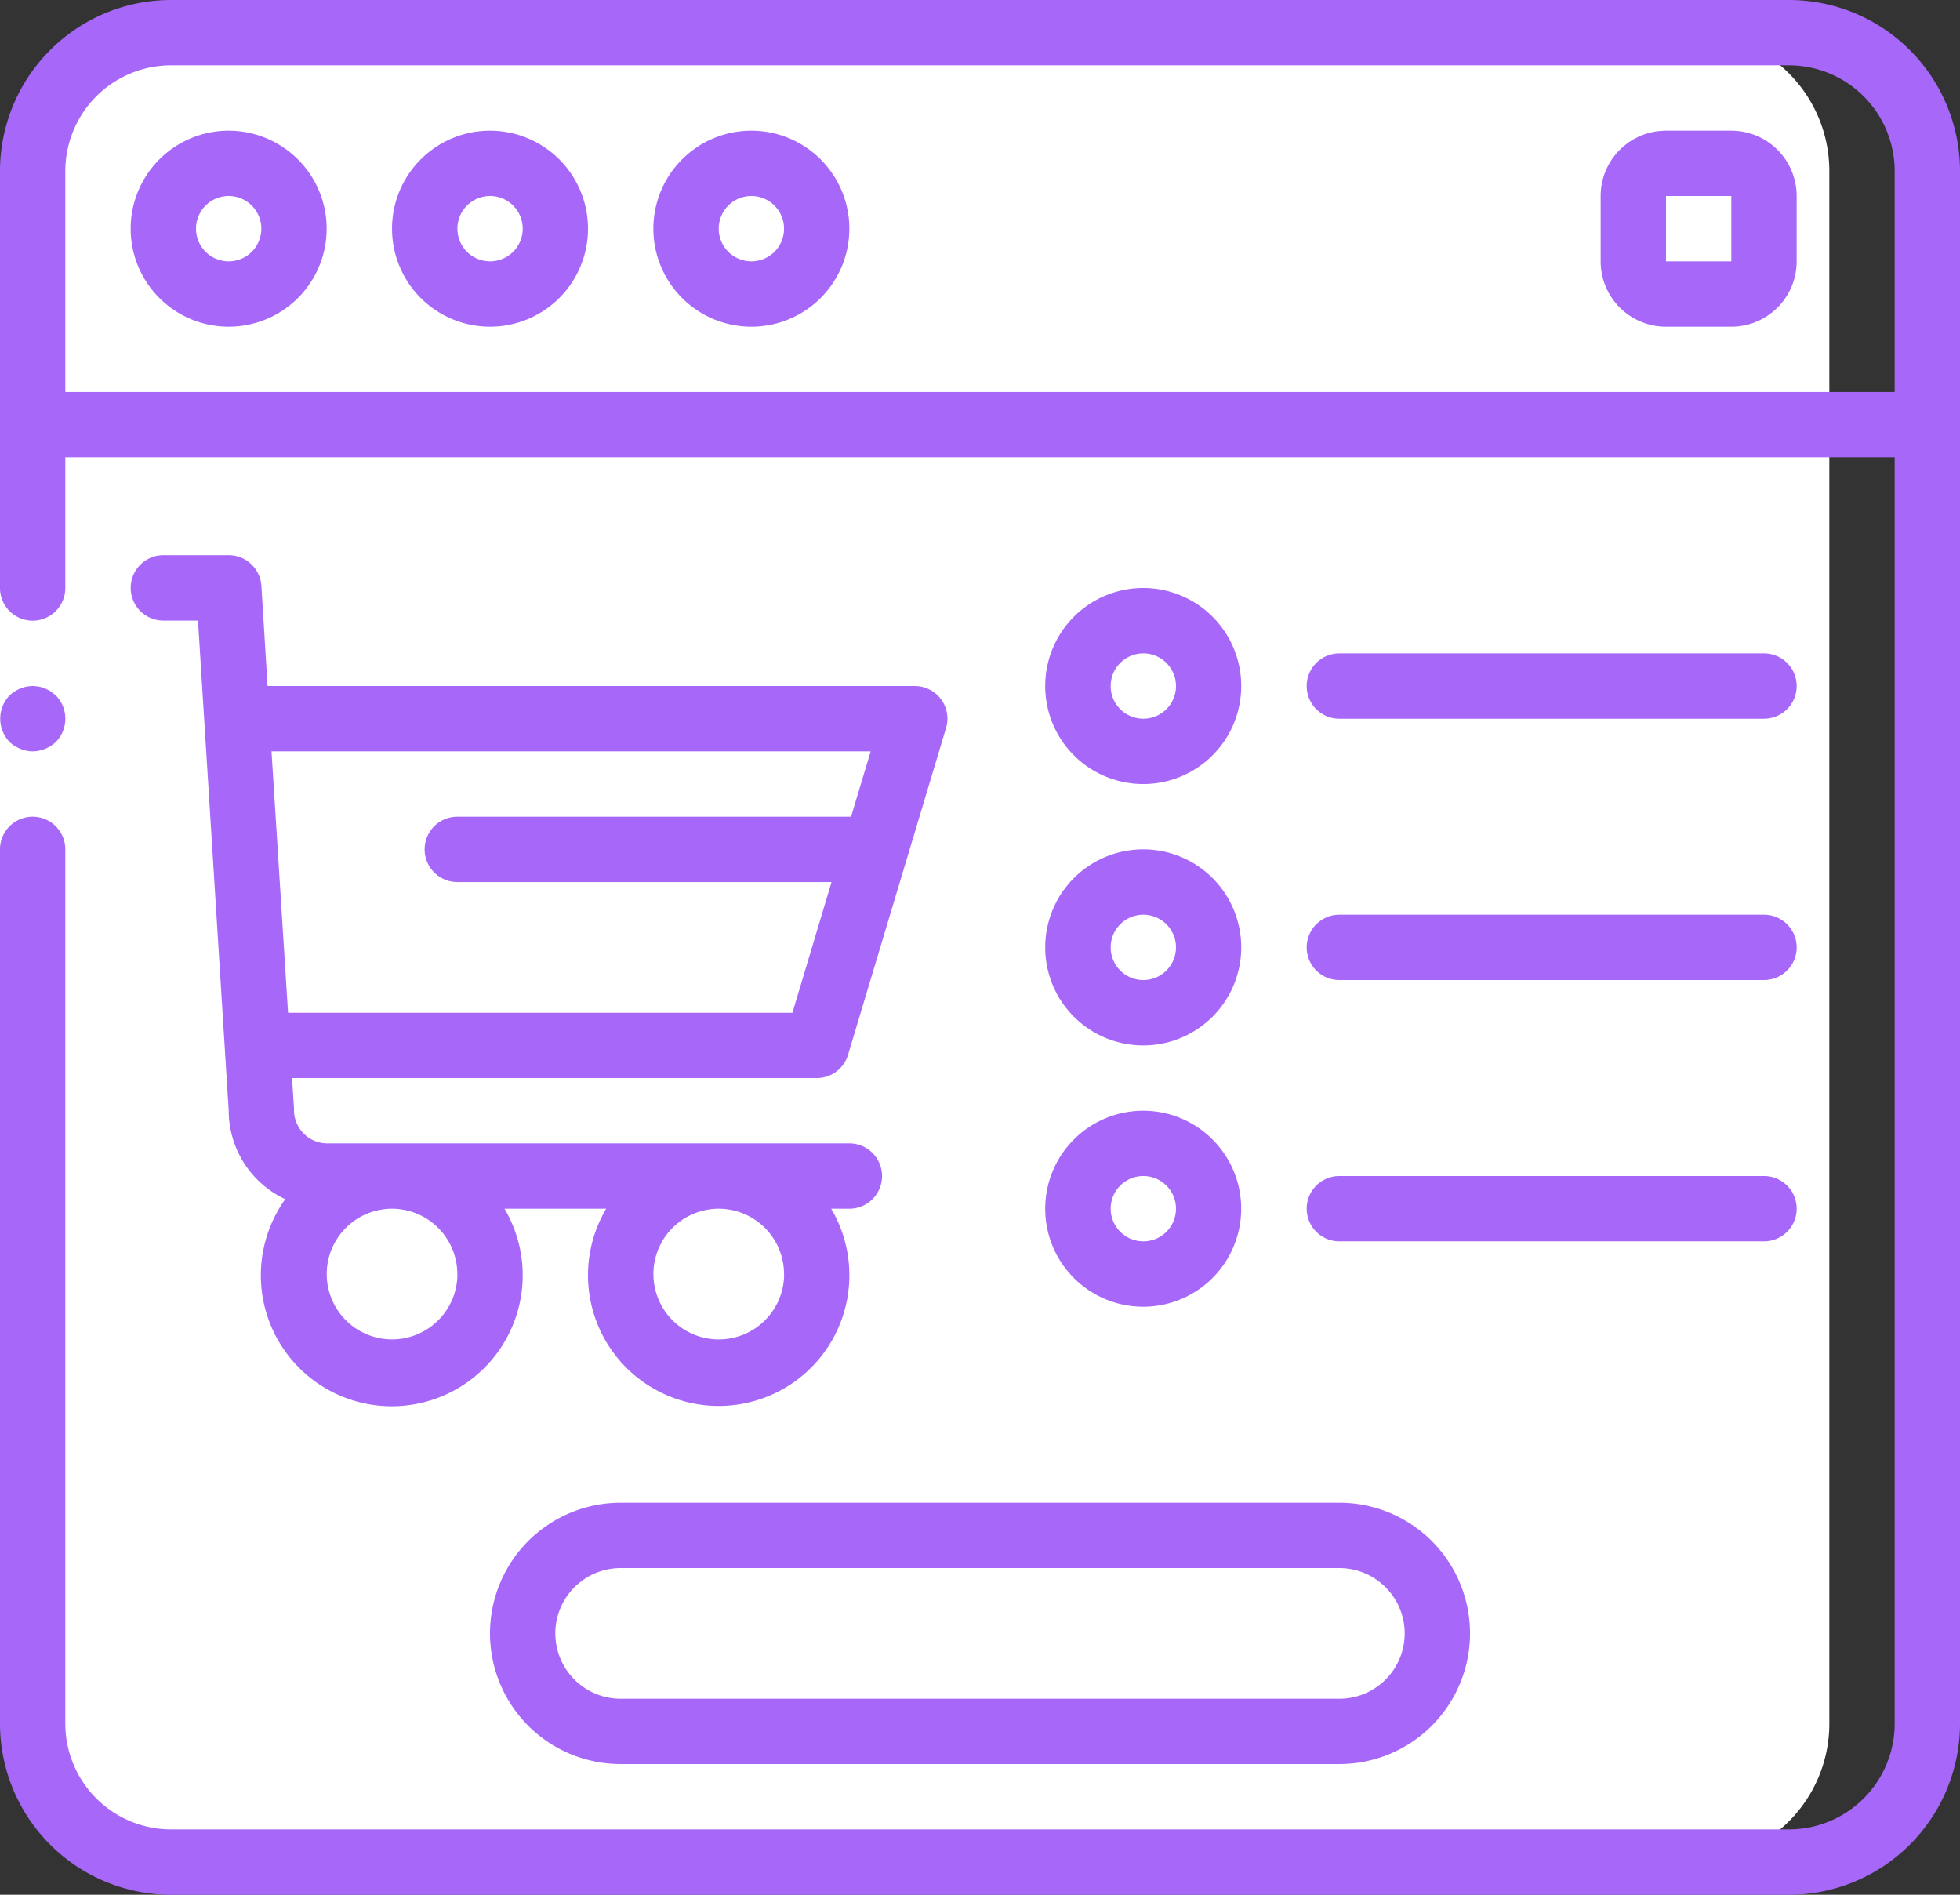
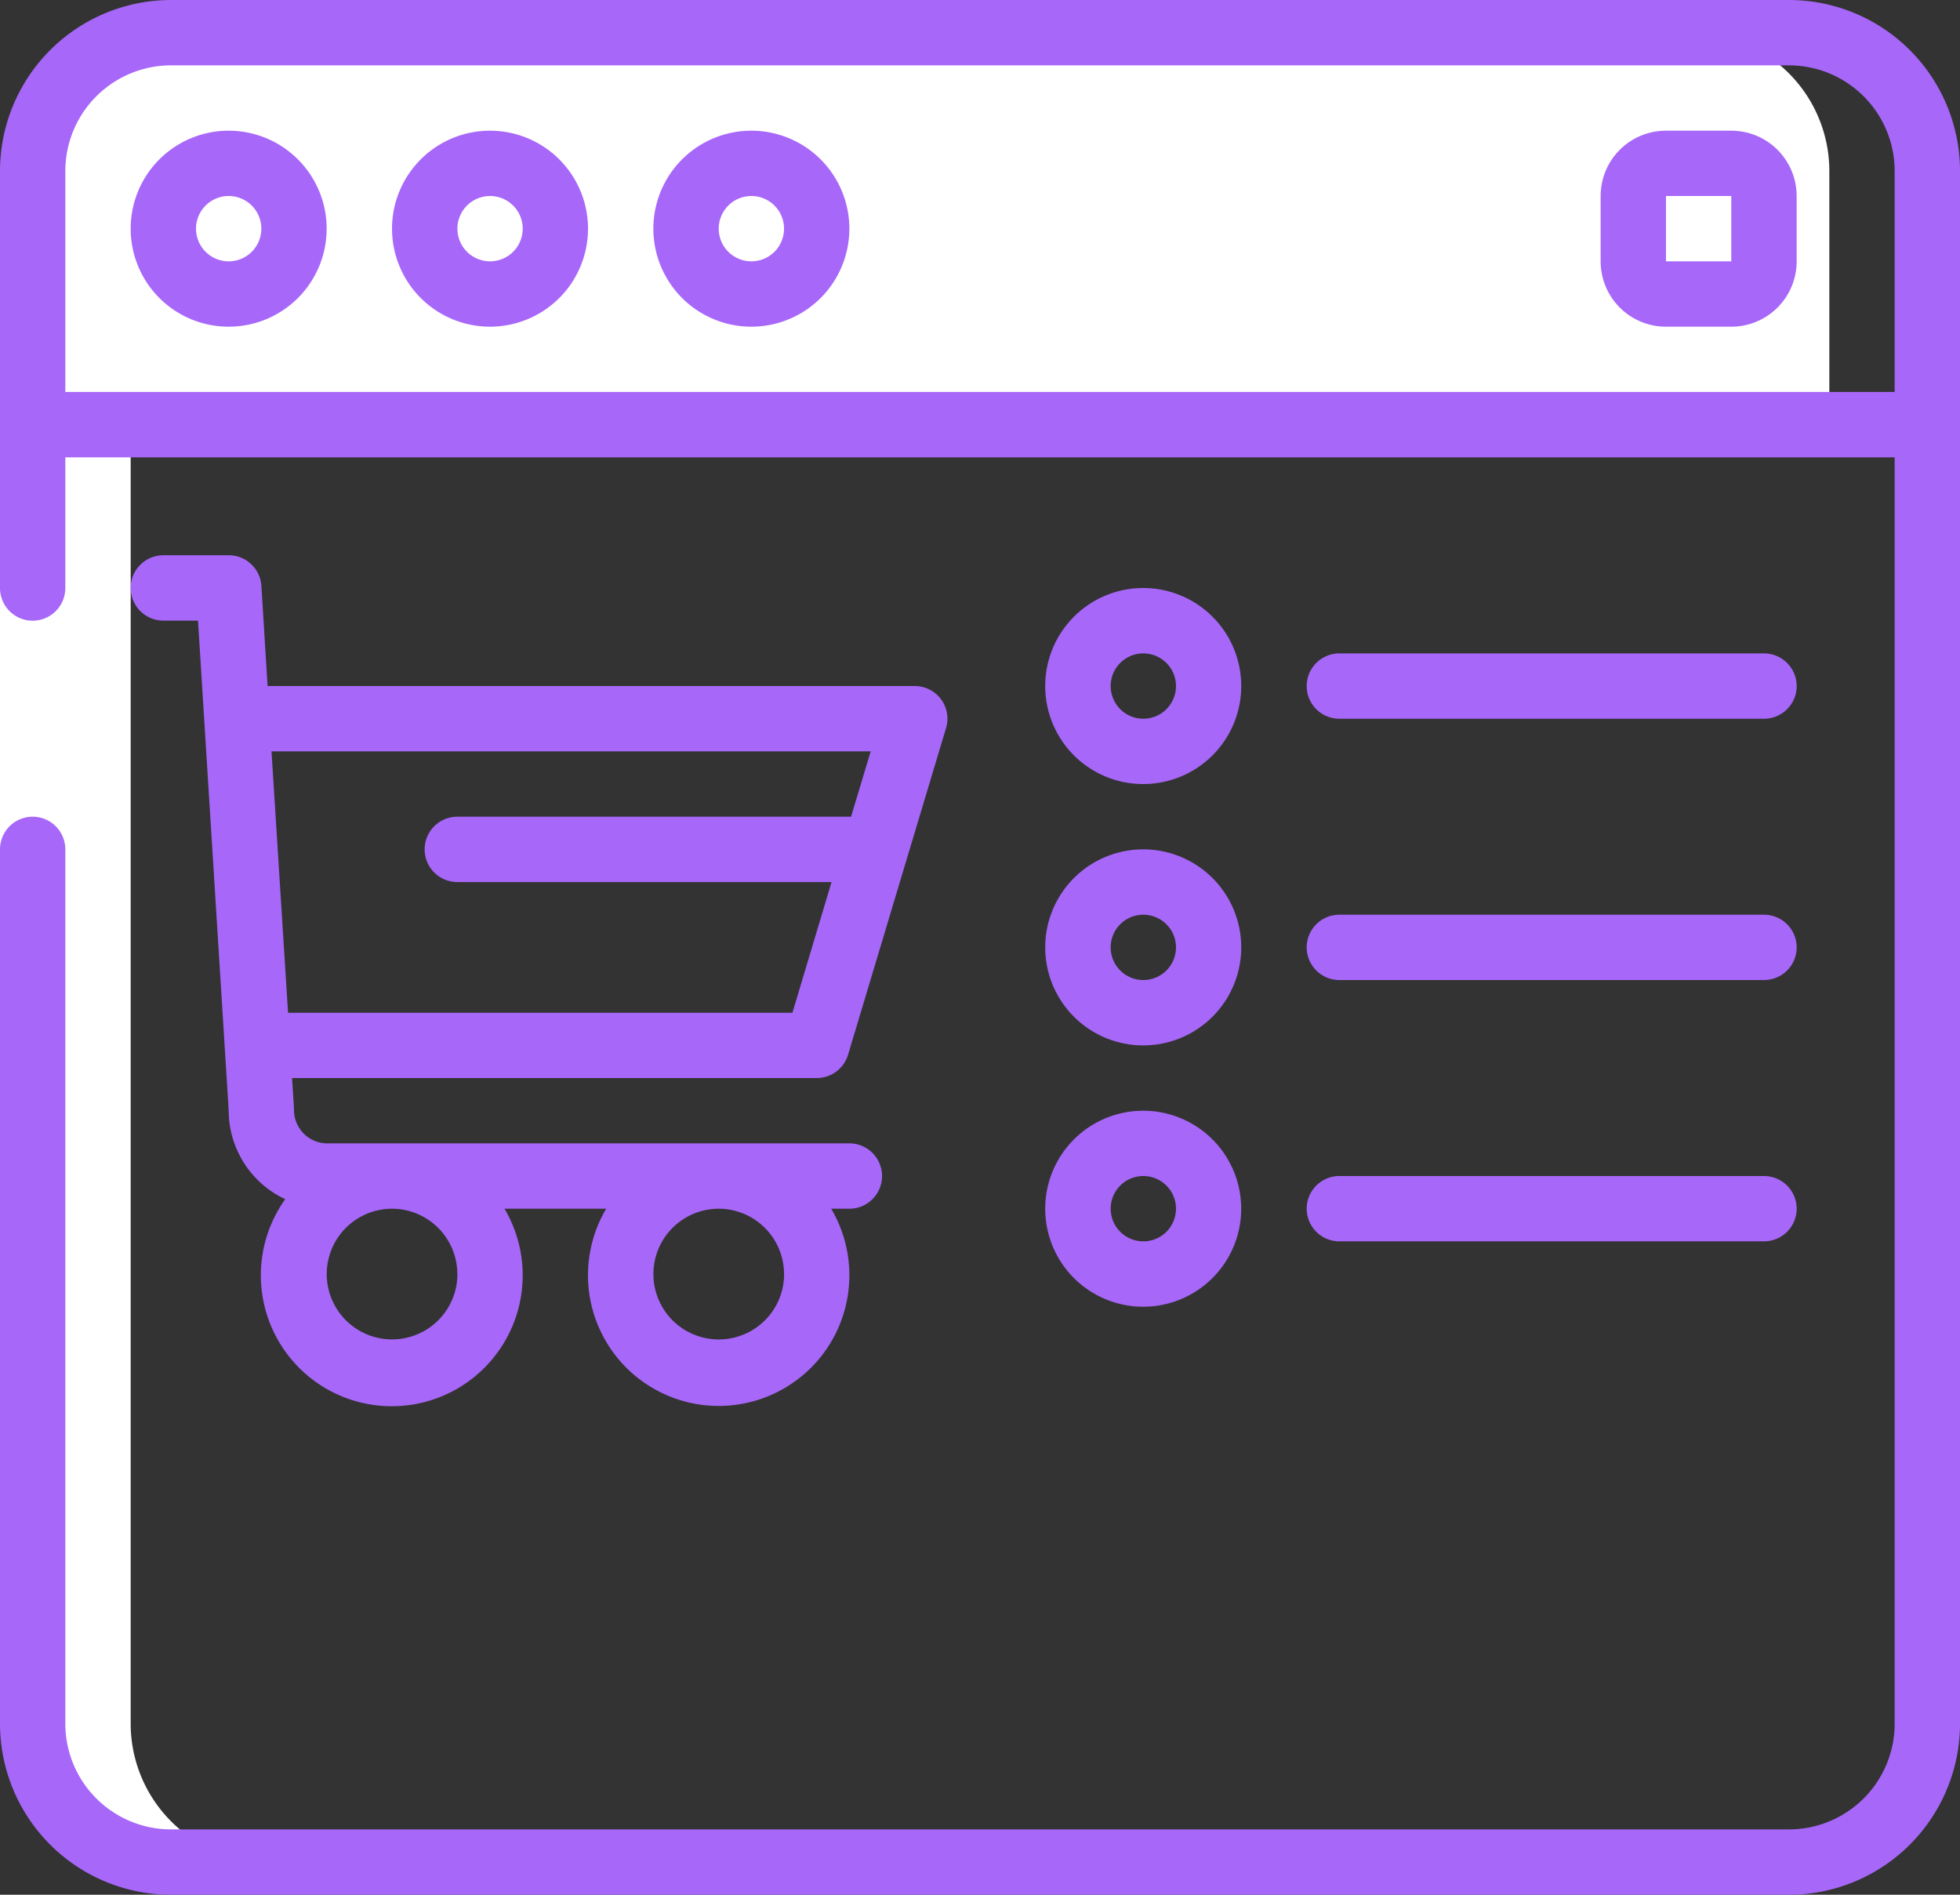
<svg xmlns="http://www.w3.org/2000/svg" width="99.868" height="96.54" viewBox="0 0 99.868 96.54">
  <rect x="0" y="0" width="99.868" height="96.54" fill="#333333" stroke="none" />
  <defs>
    <style>.a{fill:#fff;}.b{fill:#a767f9;}</style>
  </defs>
  <g transform="translate(-0.066 -1.73)">
-     <path class="a" d="M93.276,23.369v66.2A7.051,7.051,0,0,1,86.235,96.6H8.771a7.051,7.051,0,0,1-7.04-7.038v-66.2L8.39,21.7H86.618Z" />
    <path class="a" d="M93.276,10.435V23.369H1.731V10.435a7.054,7.054,0,0,1,7.04-7.04H86.235A7.054,7.054,0,0,1,93.276,10.435Z" />
-     <path class="a" d="M68.31,84.955a4.994,4.994,0,0,1-4.995,4.992H31.69a4.994,4.994,0,0,1,0-9.988H63.315A5,5,0,0,1,68.31,84.955Z" />
    <path class="a" d="M8.771,96.6h4.994a7.051,7.051,0,0,1-7.041-7.038V10.435a7.054,7.054,0,0,1,7.041-7.04H8.771a7.054,7.054,0,0,0-7.04,7.04v79.13A7.051,7.051,0,0,0,8.771,96.6Z" />
    <path class="a" d="M3.394,25.033V89.559H.066V25.033Z" />
-     <path class="b" d="M1.731,40.014a1.748,1.748,0,0,0,1.183-.483,1.69,1.69,0,0,0,0-2.363l-.252-.2a1.266,1.266,0,0,0-.3-.151,1.163,1.163,0,0,0-.3-.1,2.6,2.6,0,0,0-.331-.033,1.745,1.745,0,0,0-1.181.484,1.715,1.715,0,0,0,0,2.363,1.682,1.682,0,0,0,.548.35A1.681,1.681,0,0,0,1.731,40.014Z" />
    <path class="b" d="M91.224,1.73H8.776a8.722,8.722,0,0,0-8.71,8.711v21.25a1.664,1.664,0,0,0,3.328,0V25.033H96.605V89.559a5.389,5.389,0,0,1-5.381,5.381H8.776a5.39,5.39,0,0,1-5.382-5.381V45.006a1.664,1.664,0,1,0-3.328,0V89.559a8.722,8.722,0,0,0,8.71,8.711H91.224a8.722,8.722,0,0,0,8.71-8.711V10.441A8.722,8.722,0,0,0,91.224,1.73ZM3.394,21.7V10.441A5.39,5.39,0,0,1,8.776,5.06H91.224a5.389,5.389,0,0,1,5.381,5.381V21.7Z" />
    <path class="b" d="M11.719,8.389a4.993,4.993,0,1,0,4.991,4.994A4.994,4.994,0,0,0,11.719,8.389Zm0,6.656a1.664,1.664,0,1,1,1.663-1.662A1.663,1.663,0,0,1,11.719,15.045Z" />
    <path class="b" d="M25.033,8.389a4.993,4.993,0,1,0,4.994,4.994A4.995,4.995,0,0,0,25.033,8.389Zm0,6.656A1.664,1.664,0,1,1,26.7,13.383,1.664,1.664,0,0,1,25.033,15.045Z" />
    <path class="b" d="M38.348,8.389a4.993,4.993,0,1,0,4.995,4.994A4.994,4.994,0,0,0,38.348,8.389Zm0,6.656a1.664,1.664,0,1,1,1.667-1.662A1.663,1.663,0,0,1,38.348,15.045Z" />
    <path class="b" d="M88.281,8.389H84.953a3.328,3.328,0,0,0-3.329,3.328v3.328a3.329,3.329,0,0,0,3.329,3.33h3.328a3.329,3.329,0,0,0,3.33-3.33V11.717A3.329,3.329,0,0,0,88.281,8.389Zm-3.328,6.656V11.717h3.328v3.328Z" />
    <path class="b" d="M46.672,36.684H13.7l-.315-5.1a1.666,1.666,0,0,0-1.663-1.563H8.39a1.665,1.665,0,1,0,0,3.33h1.765l1.564,24.967A4.992,4.992,0,0,0,14.6,62.83a6.671,6.671,0,1,0,11.172.486h5.181a6.659,6.659,0,1,0,11.464,0h.927a1.665,1.665,0,0,0,0-3.33H16.71a1.7,1.7,0,0,1-1.663-1.767l-.1-1.561H41.677a1.666,1.666,0,0,0,1.6-1.187l4.993-16.645a1.664,1.664,0,0,0-1.594-2.142Zm-23.3,29.961a3.329,3.329,0,1,1-3.329-3.329A3.331,3.331,0,0,1,23.368,66.645Zm16.647,0a3.33,3.33,0,1,1-3.33-3.329A3.332,3.332,0,0,1,40.015,66.645Zm.424-13.315h-25.7L13.9,40.014h30.53l-1,3.328H23.368a1.665,1.665,0,0,0,0,3.33H42.436Z" />
    <path class="b" d="M58.323,41.678a4.994,4.994,0,1,0-5-4.994A4.992,4.992,0,0,0,58.323,41.678Zm0-6.656a1.664,1.664,0,1,1-1.665,1.662A1.663,1.663,0,0,1,58.323,35.022Z" />
    <path class="b" d="M68.31,38.35H89.948a1.664,1.664,0,0,0,0-3.328H68.31a1.664,1.664,0,1,0,0,3.328Z" />
    <path class="b" d="M58.323,54.994a4.994,4.994,0,1,0-5-4.994A4.993,4.993,0,0,0,58.323,54.994Zm0-6.658A1.664,1.664,0,1,1,56.658,50,1.663,1.663,0,0,1,58.323,48.336Z" />
    <path class="b" d="M68.31,51.664H89.948a1.664,1.664,0,0,0,0-3.328H68.31a1.664,1.664,0,1,0,0,3.328Z" />
    <path class="b" d="M58.323,68.309a4.993,4.993,0,1,0-5-4.993A4.992,4.992,0,0,0,58.323,68.309Zm0-6.659a1.664,1.664,0,1,1-1.665,1.666A1.664,1.664,0,0,1,58.323,61.65Z" />
    <path class="b" d="M68.31,64.978H89.948a1.664,1.664,0,0,0,0-3.328H68.31a1.664,1.664,0,1,0,0,3.328Z" />
-     <path class="b" d="M25.033,84.955a6.657,6.657,0,0,0,6.657,6.656H68.31a6.658,6.658,0,0,0,0-13.316H31.69A6.659,6.659,0,0,0,25.033,84.955Zm46.606,0a3.329,3.329,0,0,1-3.329,3.328H31.69a3.329,3.329,0,0,1,0-6.658H68.31A3.329,3.329,0,0,1,71.639,84.955Z" />
  </g>
</svg>